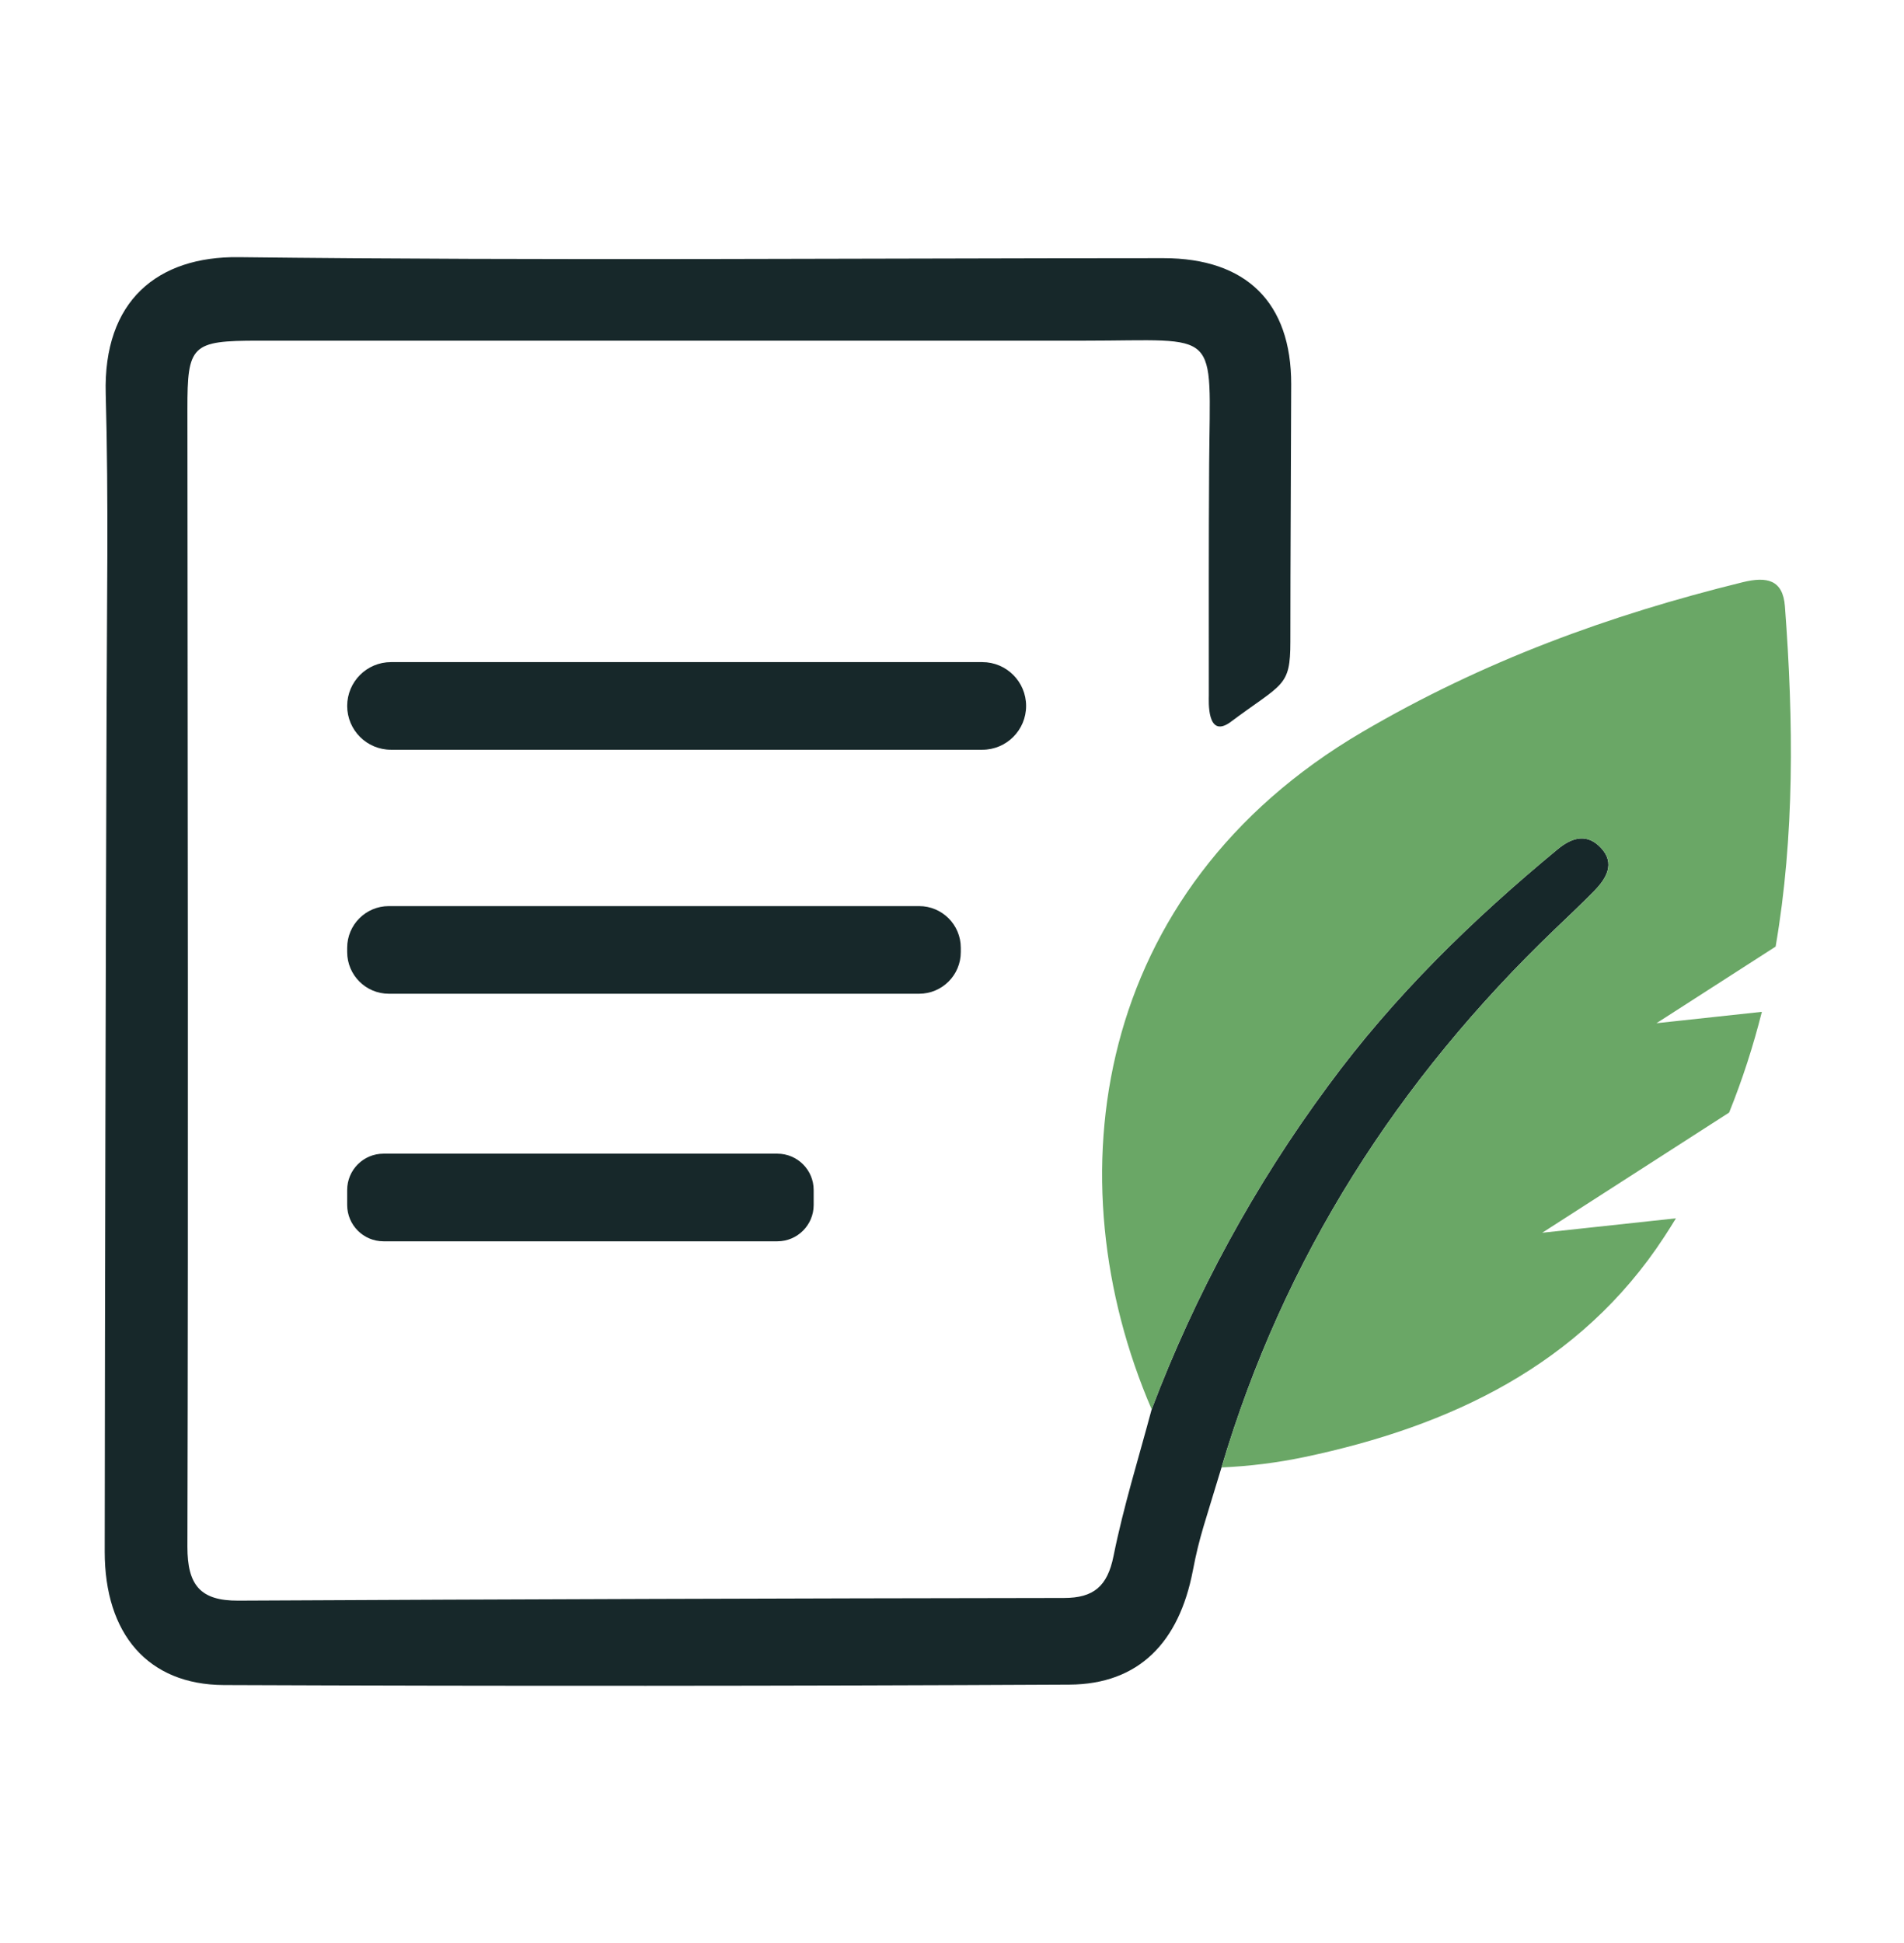
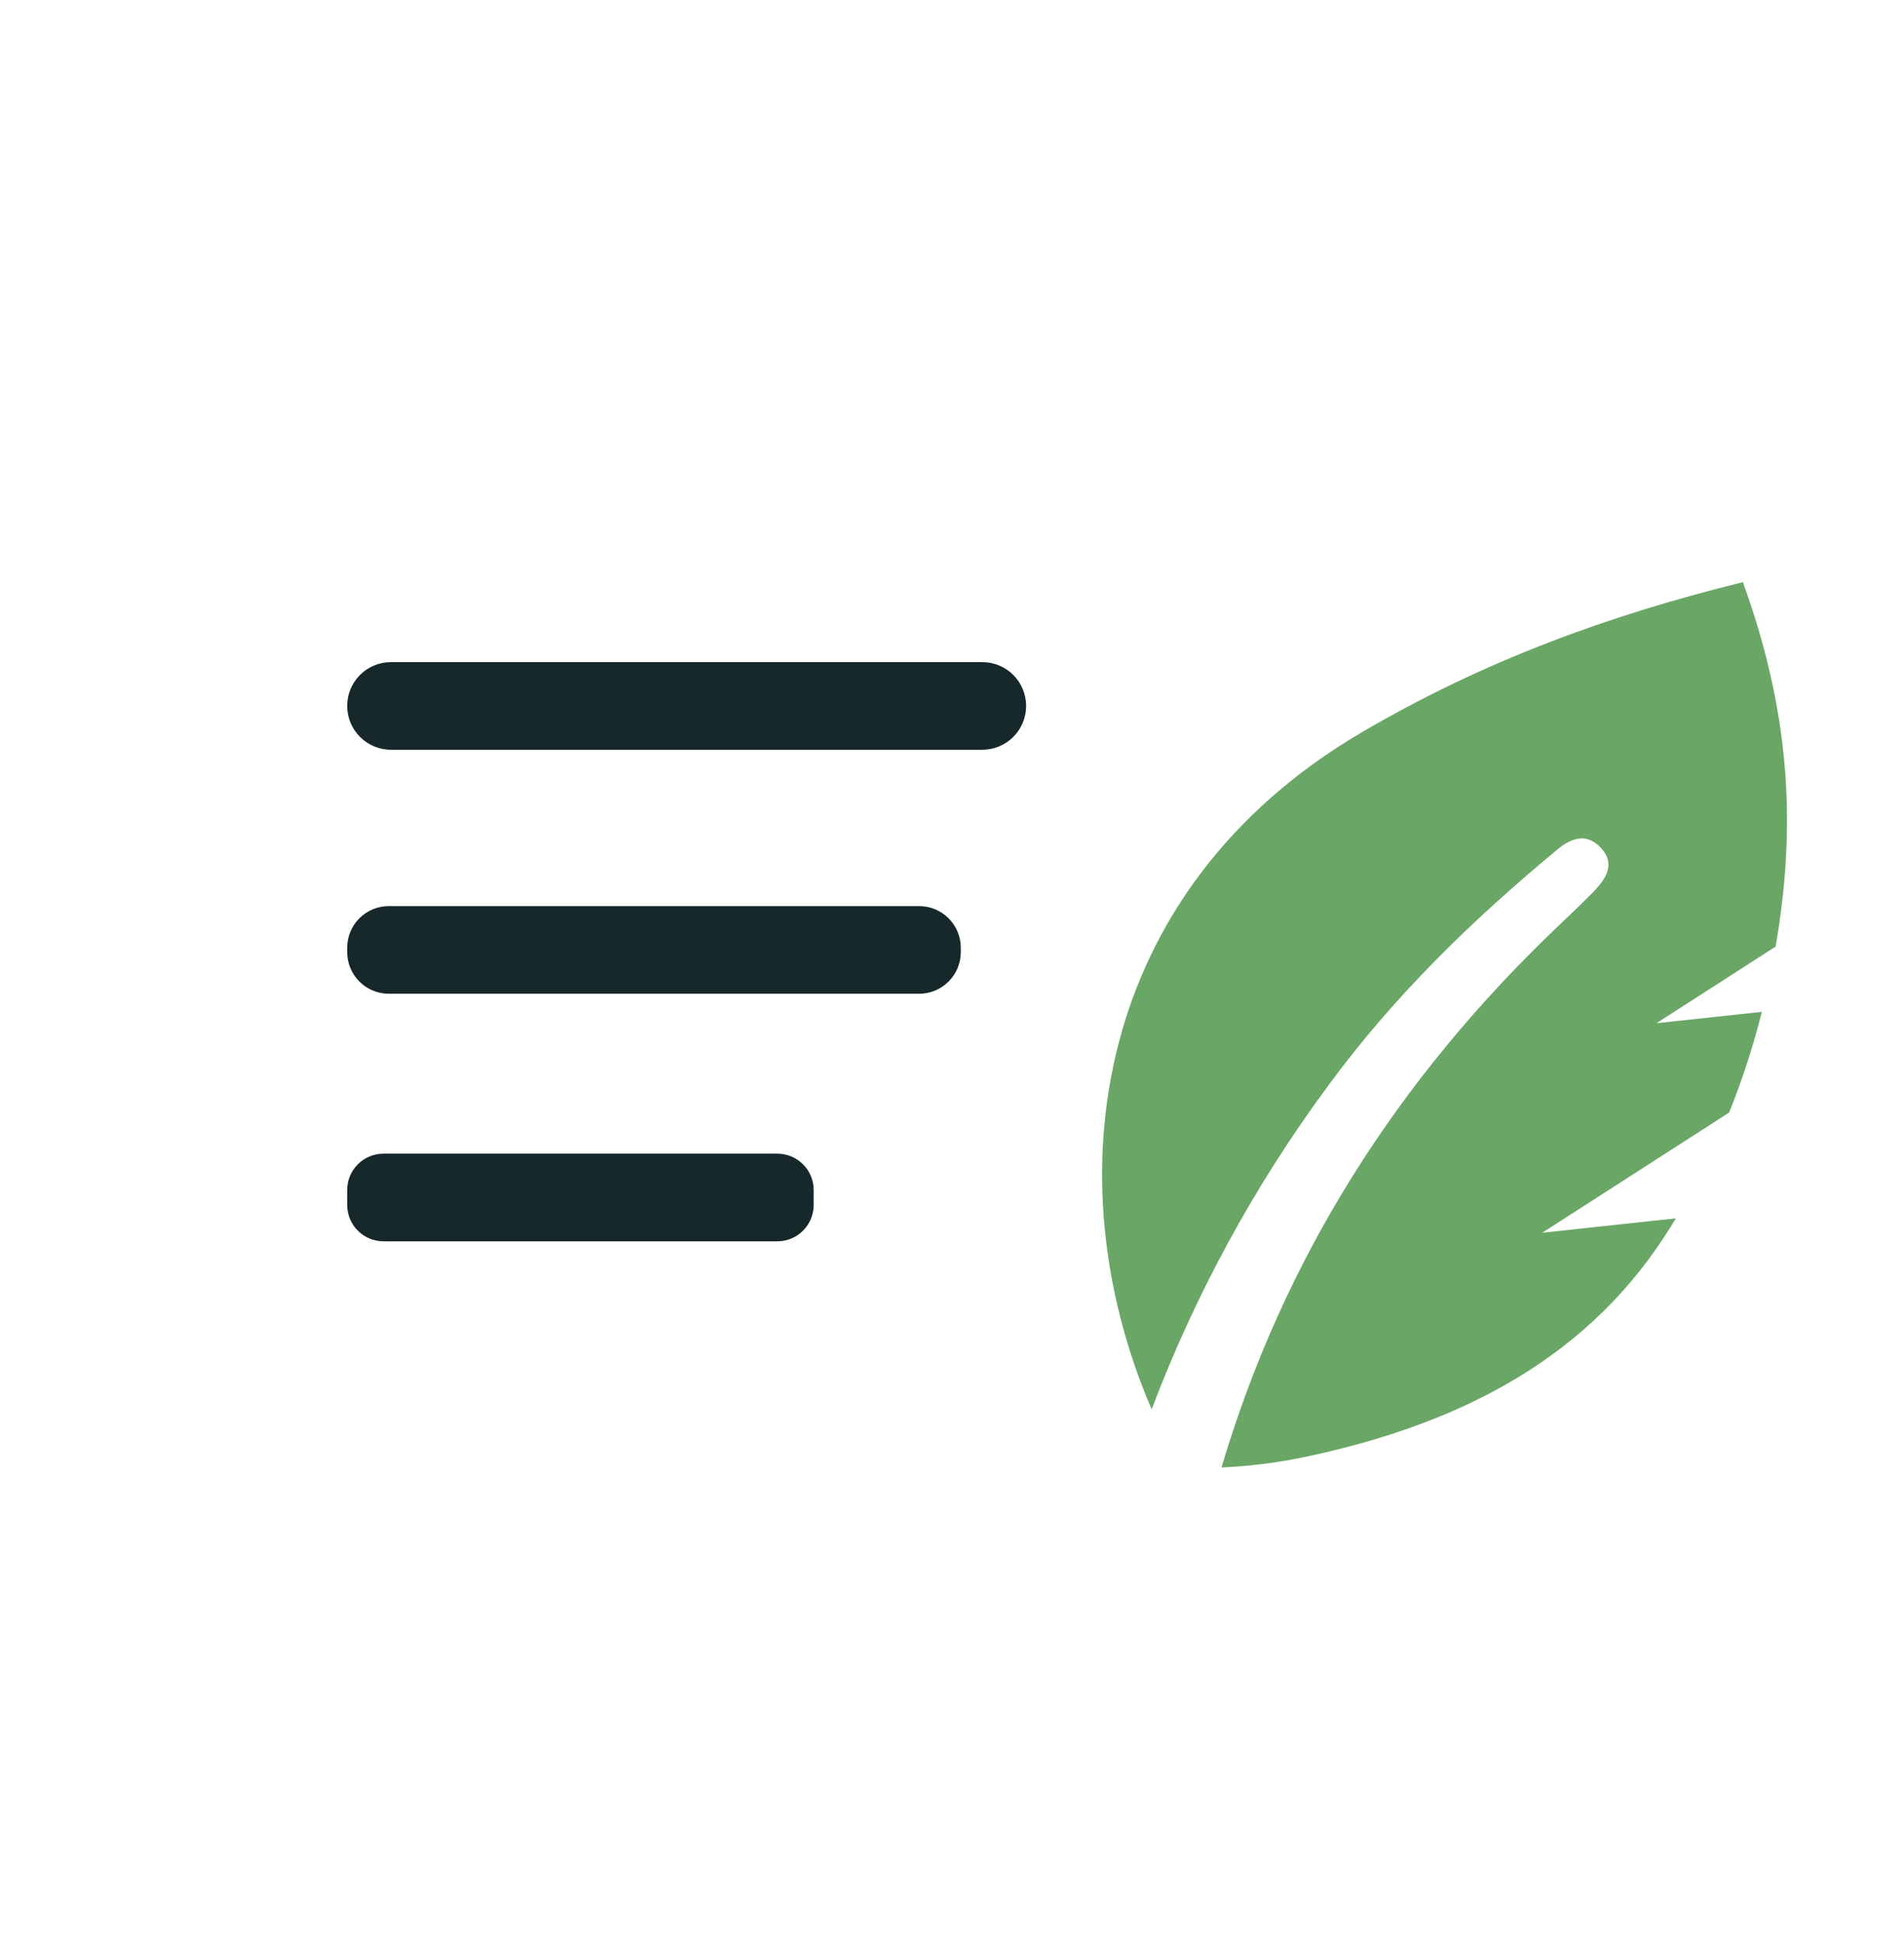
<svg xmlns="http://www.w3.org/2000/svg" width="200" height="204" viewBox="0 0 200 204" fill="none">
  <g clip-path="url(#clip0_35_18)">
-     <path d="M128.309 154.071C126.543 159.958 125.998 161.262 125.295 164.923C123.855 172.398 119.66 176.836 112.321 176.873C82.719 177.021 53.114 177.036 23.508 176.917C15.537 176.88 10.994 171.55 11 162.901C11.029 133.642 11.094 104.382 11.194 75.121C11.216 63.867 11.419 52.605 11.105 41.36C10.828 31.574 16.554 26.901 25.068 27C57.432 27.379 89.821 27.111 122.2 27.105C130.917 27.105 135.648 31.765 135.63 40.358C135.611 49.365 135.543 58.371 135.543 67.369C135.543 72.18 134.754 71.693 129.178 75.867C126.74 77.549 126.978 73.543 126.978 73.009C126.978 64.909 126.959 56.812 127.012 48.715C127.11 34.249 128.359 35.769 113.884 35.769C84.964 35.769 56.045 35.769 27.127 35.769C20.108 35.769 19.68 36.222 19.686 42.981C19.717 82.789 19.788 122.597 19.686 162.402C19.686 166.409 21.024 168.077 25.031 168.055C53.941 167.907 82.85 167.814 111.76 167.775C114.889 167.775 116.328 166.542 116.966 163.379C118.011 158.185 119.602 153.1 120.973 147.968C125.563 135.847 131.799 124.417 139.507 113.998C146.415 104.587 154.666 96.558 163.62 89.164C165.241 87.826 166.773 87.536 168.166 89.022C169.689 90.643 168.746 92.231 167.445 93.556C166.144 94.881 164.73 96.219 163.355 97.532C146.815 113.369 134.85 132.038 128.309 154.071Z" fill="#17282A" />
-     <path fill-rule="evenodd" clip-rule="evenodd" d="M128.309 154.071C134.85 132.039 146.803 113.384 163.355 97.535C163.613 97.289 163.871 97.043 164.13 96.798L164.13 96.797C165.251 95.731 166.376 94.661 167.445 93.559C168.761 92.203 169.689 90.646 168.166 89.025C166.773 87.539 165.241 87.829 163.62 89.167C154.681 96.564 146.415 104.578 139.507 114.001C131.799 124.42 125.563 135.851 120.973 147.971C110.543 123.784 114.753 93.482 143.061 76.875C155.766 69.422 169.023 64.576 183.076 61.124C185.609 60.508 187.283 60.871 187.492 63.667C188.409 75.79 188.509 87.8 186.515 99.385L174 107.429L185.069 106.235C184.167 109.812 183.034 113.341 181.63 116.812L162 129.429L176.045 127.914C175.646 128.567 175.235 129.218 174.812 129.866C166.018 143.323 152.311 149.765 137.008 152.983C134.143 153.581 131.233 153.945 128.309 154.071Z" fill="#6AA766" />
+     <path fill-rule="evenodd" clip-rule="evenodd" d="M128.309 154.071C134.85 132.039 146.803 113.384 163.355 97.535C163.613 97.289 163.871 97.043 164.13 96.798L164.13 96.797C165.251 95.731 166.376 94.661 167.445 93.559C168.761 92.203 169.689 90.646 168.166 89.025C166.773 87.539 165.241 87.829 163.62 89.167C154.681 96.564 146.415 104.578 139.507 114.001C131.799 124.42 125.563 135.851 120.973 147.971C110.543 123.784 114.753 93.482 143.061 76.875C155.766 69.422 169.023 64.576 183.076 61.124C188.409 75.79 188.509 87.8 186.515 99.385L174 107.429L185.069 106.235C184.167 109.812 183.034 113.341 181.63 116.812L162 129.429L176.045 127.914C175.646 128.567 175.235 129.218 174.812 129.866C166.018 143.323 152.311 149.765 137.008 152.983C134.143 153.581 131.233 153.945 128.309 154.071Z" fill="#6AA766" />
    <path d="M103.182 69.517H41.071C38.529 69.517 36.469 71.577 36.469 74.118C36.469 76.658 38.529 78.718 41.071 78.718H103.182C105.724 78.718 107.784 76.658 107.784 74.118C107.784 71.577 105.724 69.517 103.182 69.517Z" fill="#17282A" />
    <path d="M96.549 95.134H40.843C38.427 95.134 36.469 97.092 36.469 99.508V99.961C36.469 102.377 38.427 104.335 40.843 104.335H96.549C98.965 104.335 100.923 102.377 100.923 99.961V99.508C100.923 97.092 98.965 95.134 96.549 95.134Z" fill="#17282A" />
    <path d="M81.656 121.127H40.282C38.176 121.127 36.469 122.834 36.469 124.94V126.515C36.469 128.621 38.176 130.328 40.282 130.328H81.656C83.761 130.328 85.469 128.621 85.469 126.515V124.94C85.469 122.834 83.761 121.127 81.656 121.127Z" fill="#17282A" />
  </g>
  <defs>
    <clipPath id="clip0_35_18">
      <rect width="177.121" height="150" fill="white" transform="translate(11 27)" />
    </clipPath>
  </defs>
</svg>